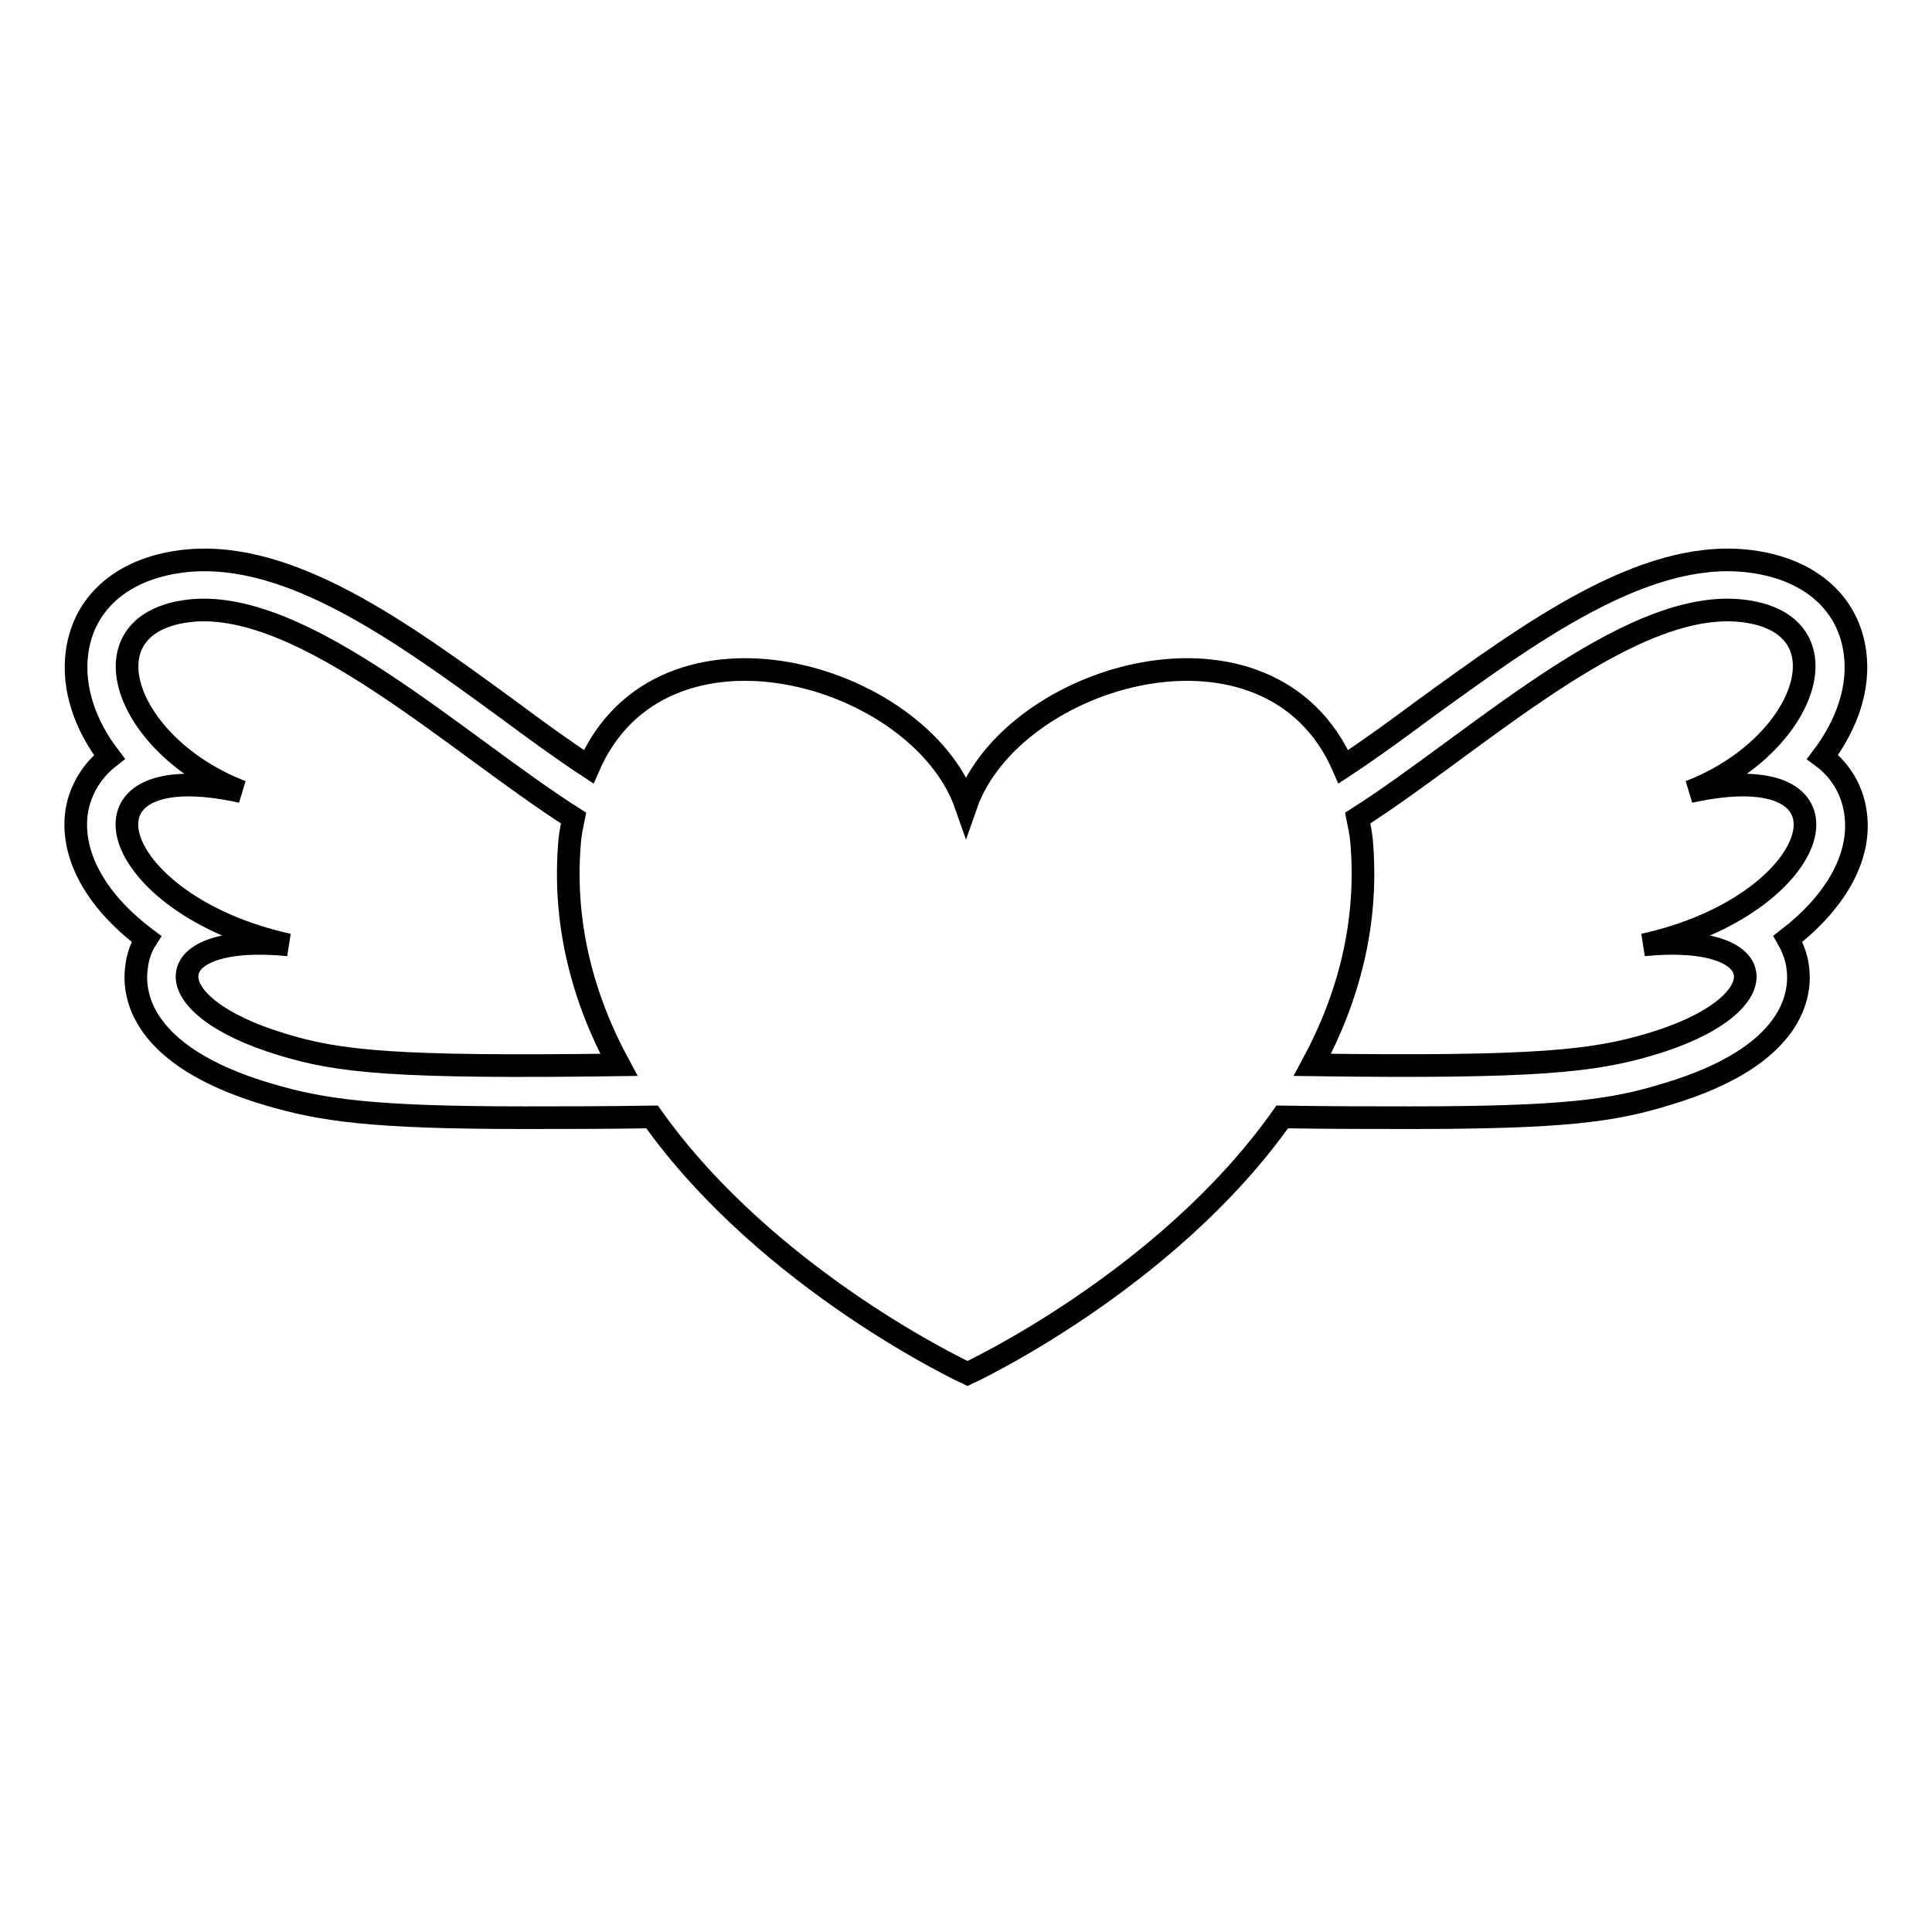
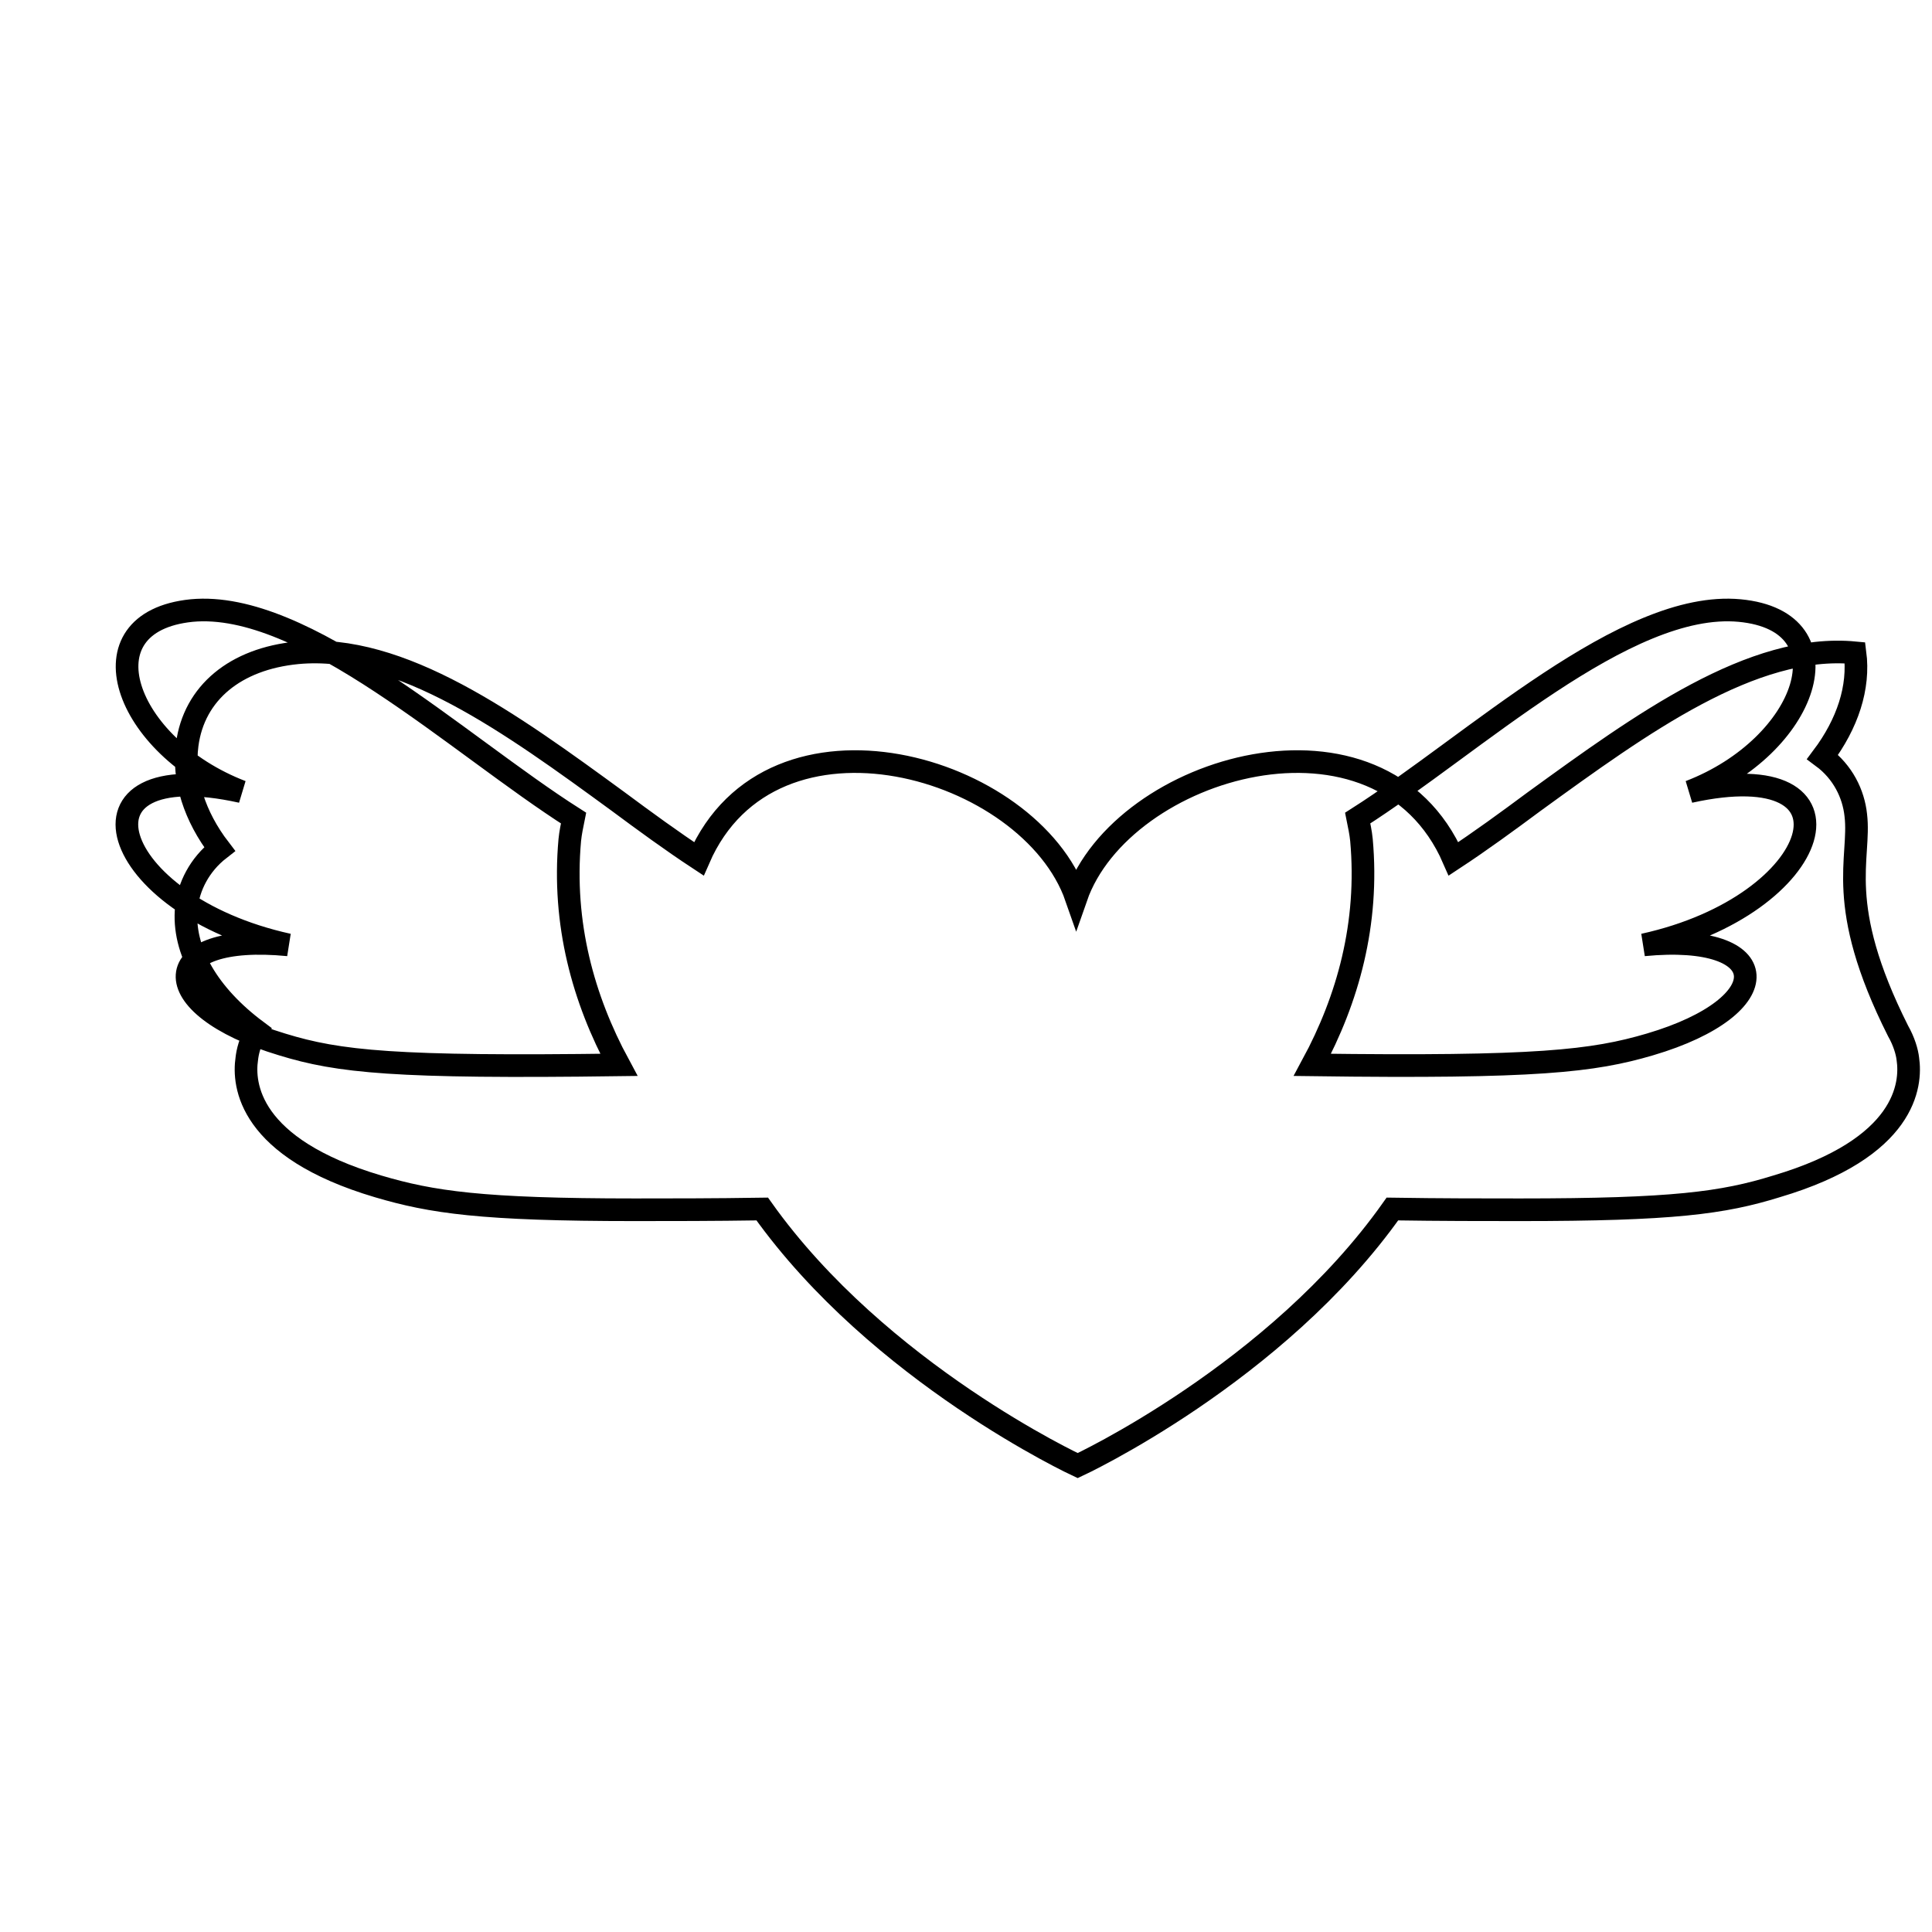
<svg xmlns="http://www.w3.org/2000/svg" version="1.1" x="0px" y="0px" viewBox="0 0 256 256" enable-background="new 0 0 256 256" xml:space="preserve">
  <g>
    <g>
      <g>
-         <path stroke-width="3" fill-opacity="0" stroke="#000000" d="M245.9,108c-0.3-2.8-1.7-5.7-4.4-7.7c3.3-4.4,4.9-9.2,4.3-13.8c-0.9-6.9-6.4-11.4-14.6-12.2c-13.6-1.3-28.3,9.4-42.5,19.7c-3.5,2.6-7.2,5.3-10.7,7.6c-9.7-22.3-43.9-12.4-50,5.1c-6.1-17.5-40.3-27.4-50-5.1c-3.5-2.3-7.2-5-10.7-7.6c-14.1-10.3-28.8-21-42.5-19.7c-8.2,0.8-13.7,5.3-14.6,12.2c-0.6,4.6,1,9.5,4.3,13.8c-2.7,2.1-4.1,5-4.4,7.7c-0.6,5.8,3,11.7,9.3,16.4c-0.9,1.4-1.2,2.8-1.3,3.7c-0.5,3.4,0.2,11.8,17.4,16.9c7.1,2.1,13.7,3.1,34,3.1c4.7,0,10.4,0,16.9-0.1c15.5,21.8,41.8,34,41.8,34s26.3-12.2,41.7-34c6.5,0.1,12.1,0.1,16.9,0.1c20.3,0,26.9-0.9,34-3.1c17.2-5.1,17.9-13.5,17.4-16.9c-0.1-0.9-0.5-2.3-1.3-3.7C243,119.7,246.6,113.8,245.9,108z M37.4,138.4c-17.3-5.2-16.6-14.9,0.8-13.2c-24.1-5.3-30.1-25.6-6.2-20.3c-15.6-6-21.4-22.5-6.6-24c15-1.4,35.2,17.7,50.6,27.5c-0.2,1-0.4,1.9-0.5,2.9c-1,11.1,1.8,21.1,6.5,29.8C52.3,141.5,44.9,140.7,37.4,138.4z M217.8,125.2c17.5-1.7,18.1,8.1,0.8,13.2c-7.5,2.2-14.9,3.1-44.7,2.7c4.7-8.7,7.5-18.7,6.5-29.8c-0.1-1-0.3-1.9-0.5-2.9c15.4-9.8,35.5-28.9,50.6-27.5c14.8,1.4,9,18-6.6,24C247.9,99.6,241.9,119.9,217.8,125.2z" />
+         <path stroke-width="3" fill-opacity="0" stroke="#000000" d="M245.9,108c-0.3-2.8-1.7-5.7-4.4-7.7c3.3-4.4,4.9-9.2,4.3-13.8c-13.6-1.3-28.3,9.4-42.5,19.7c-3.5,2.6-7.2,5.3-10.7,7.6c-9.7-22.3-43.9-12.4-50,5.1c-6.1-17.5-40.3-27.4-50-5.1c-3.5-2.3-7.2-5-10.7-7.6c-14.1-10.3-28.8-21-42.5-19.7c-8.2,0.8-13.7,5.3-14.6,12.2c-0.6,4.6,1,9.5,4.3,13.8c-2.7,2.1-4.1,5-4.4,7.7c-0.6,5.8,3,11.7,9.3,16.4c-0.9,1.4-1.2,2.8-1.3,3.7c-0.5,3.4,0.2,11.8,17.4,16.9c7.1,2.1,13.7,3.1,34,3.1c4.7,0,10.4,0,16.9-0.1c15.5,21.8,41.8,34,41.8,34s26.3-12.2,41.7-34c6.5,0.1,12.1,0.1,16.9,0.1c20.3,0,26.9-0.9,34-3.1c17.2-5.1,17.9-13.5,17.4-16.9c-0.1-0.9-0.5-2.3-1.3-3.7C243,119.7,246.6,113.8,245.9,108z M37.4,138.4c-17.3-5.2-16.6-14.9,0.8-13.2c-24.1-5.3-30.1-25.6-6.2-20.3c-15.6-6-21.4-22.5-6.6-24c15-1.4,35.2,17.7,50.6,27.5c-0.2,1-0.4,1.9-0.5,2.9c-1,11.1,1.8,21.1,6.5,29.8C52.3,141.5,44.9,140.7,37.4,138.4z M217.8,125.2c17.5-1.7,18.1,8.1,0.8,13.2c-7.5,2.2-14.9,3.1-44.7,2.7c4.7-8.7,7.5-18.7,6.5-29.8c-0.1-1-0.3-1.9-0.5-2.9c15.4-9.8,35.5-28.9,50.6-27.5c14.8,1.4,9,18-6.6,24C247.9,99.6,241.9,119.9,217.8,125.2z" />
      </g>
      <g />
      <g />
      <g />
      <g />
      <g />
      <g />
      <g />
      <g />
      <g />
      <g />
      <g />
      <g />
      <g />
      <g />
      <g />
    </g>
  </g>
</svg>